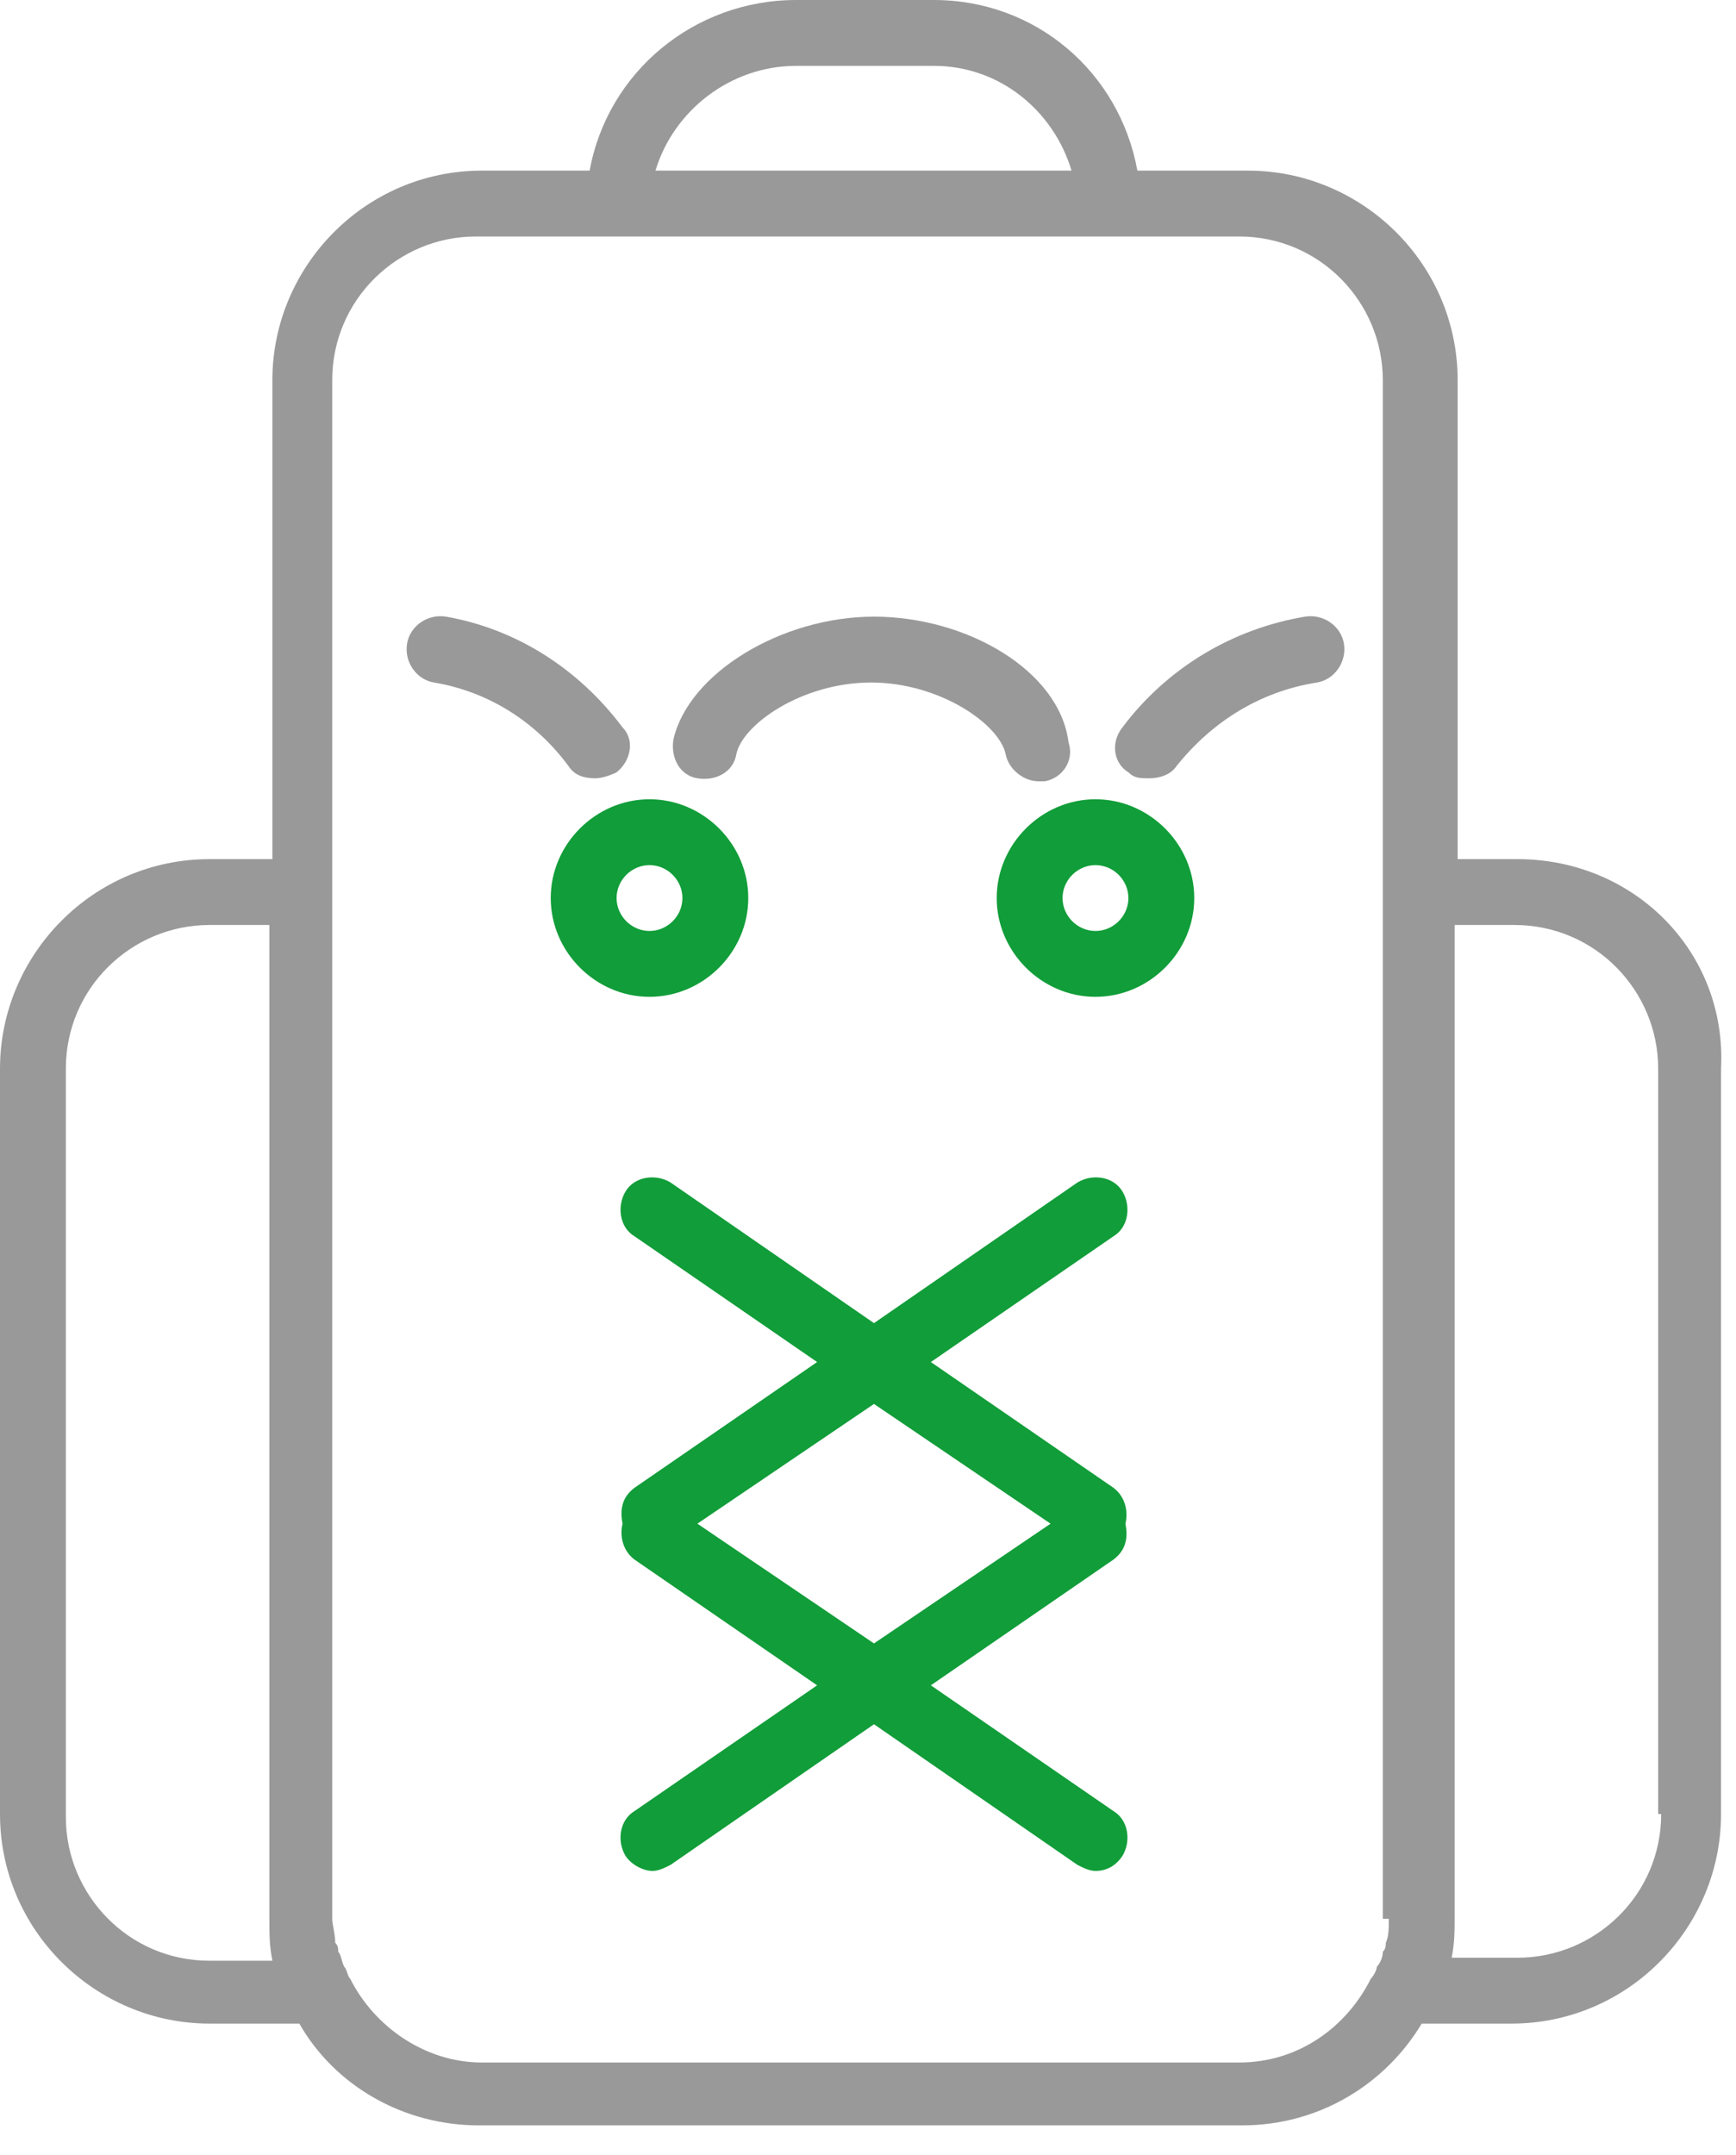
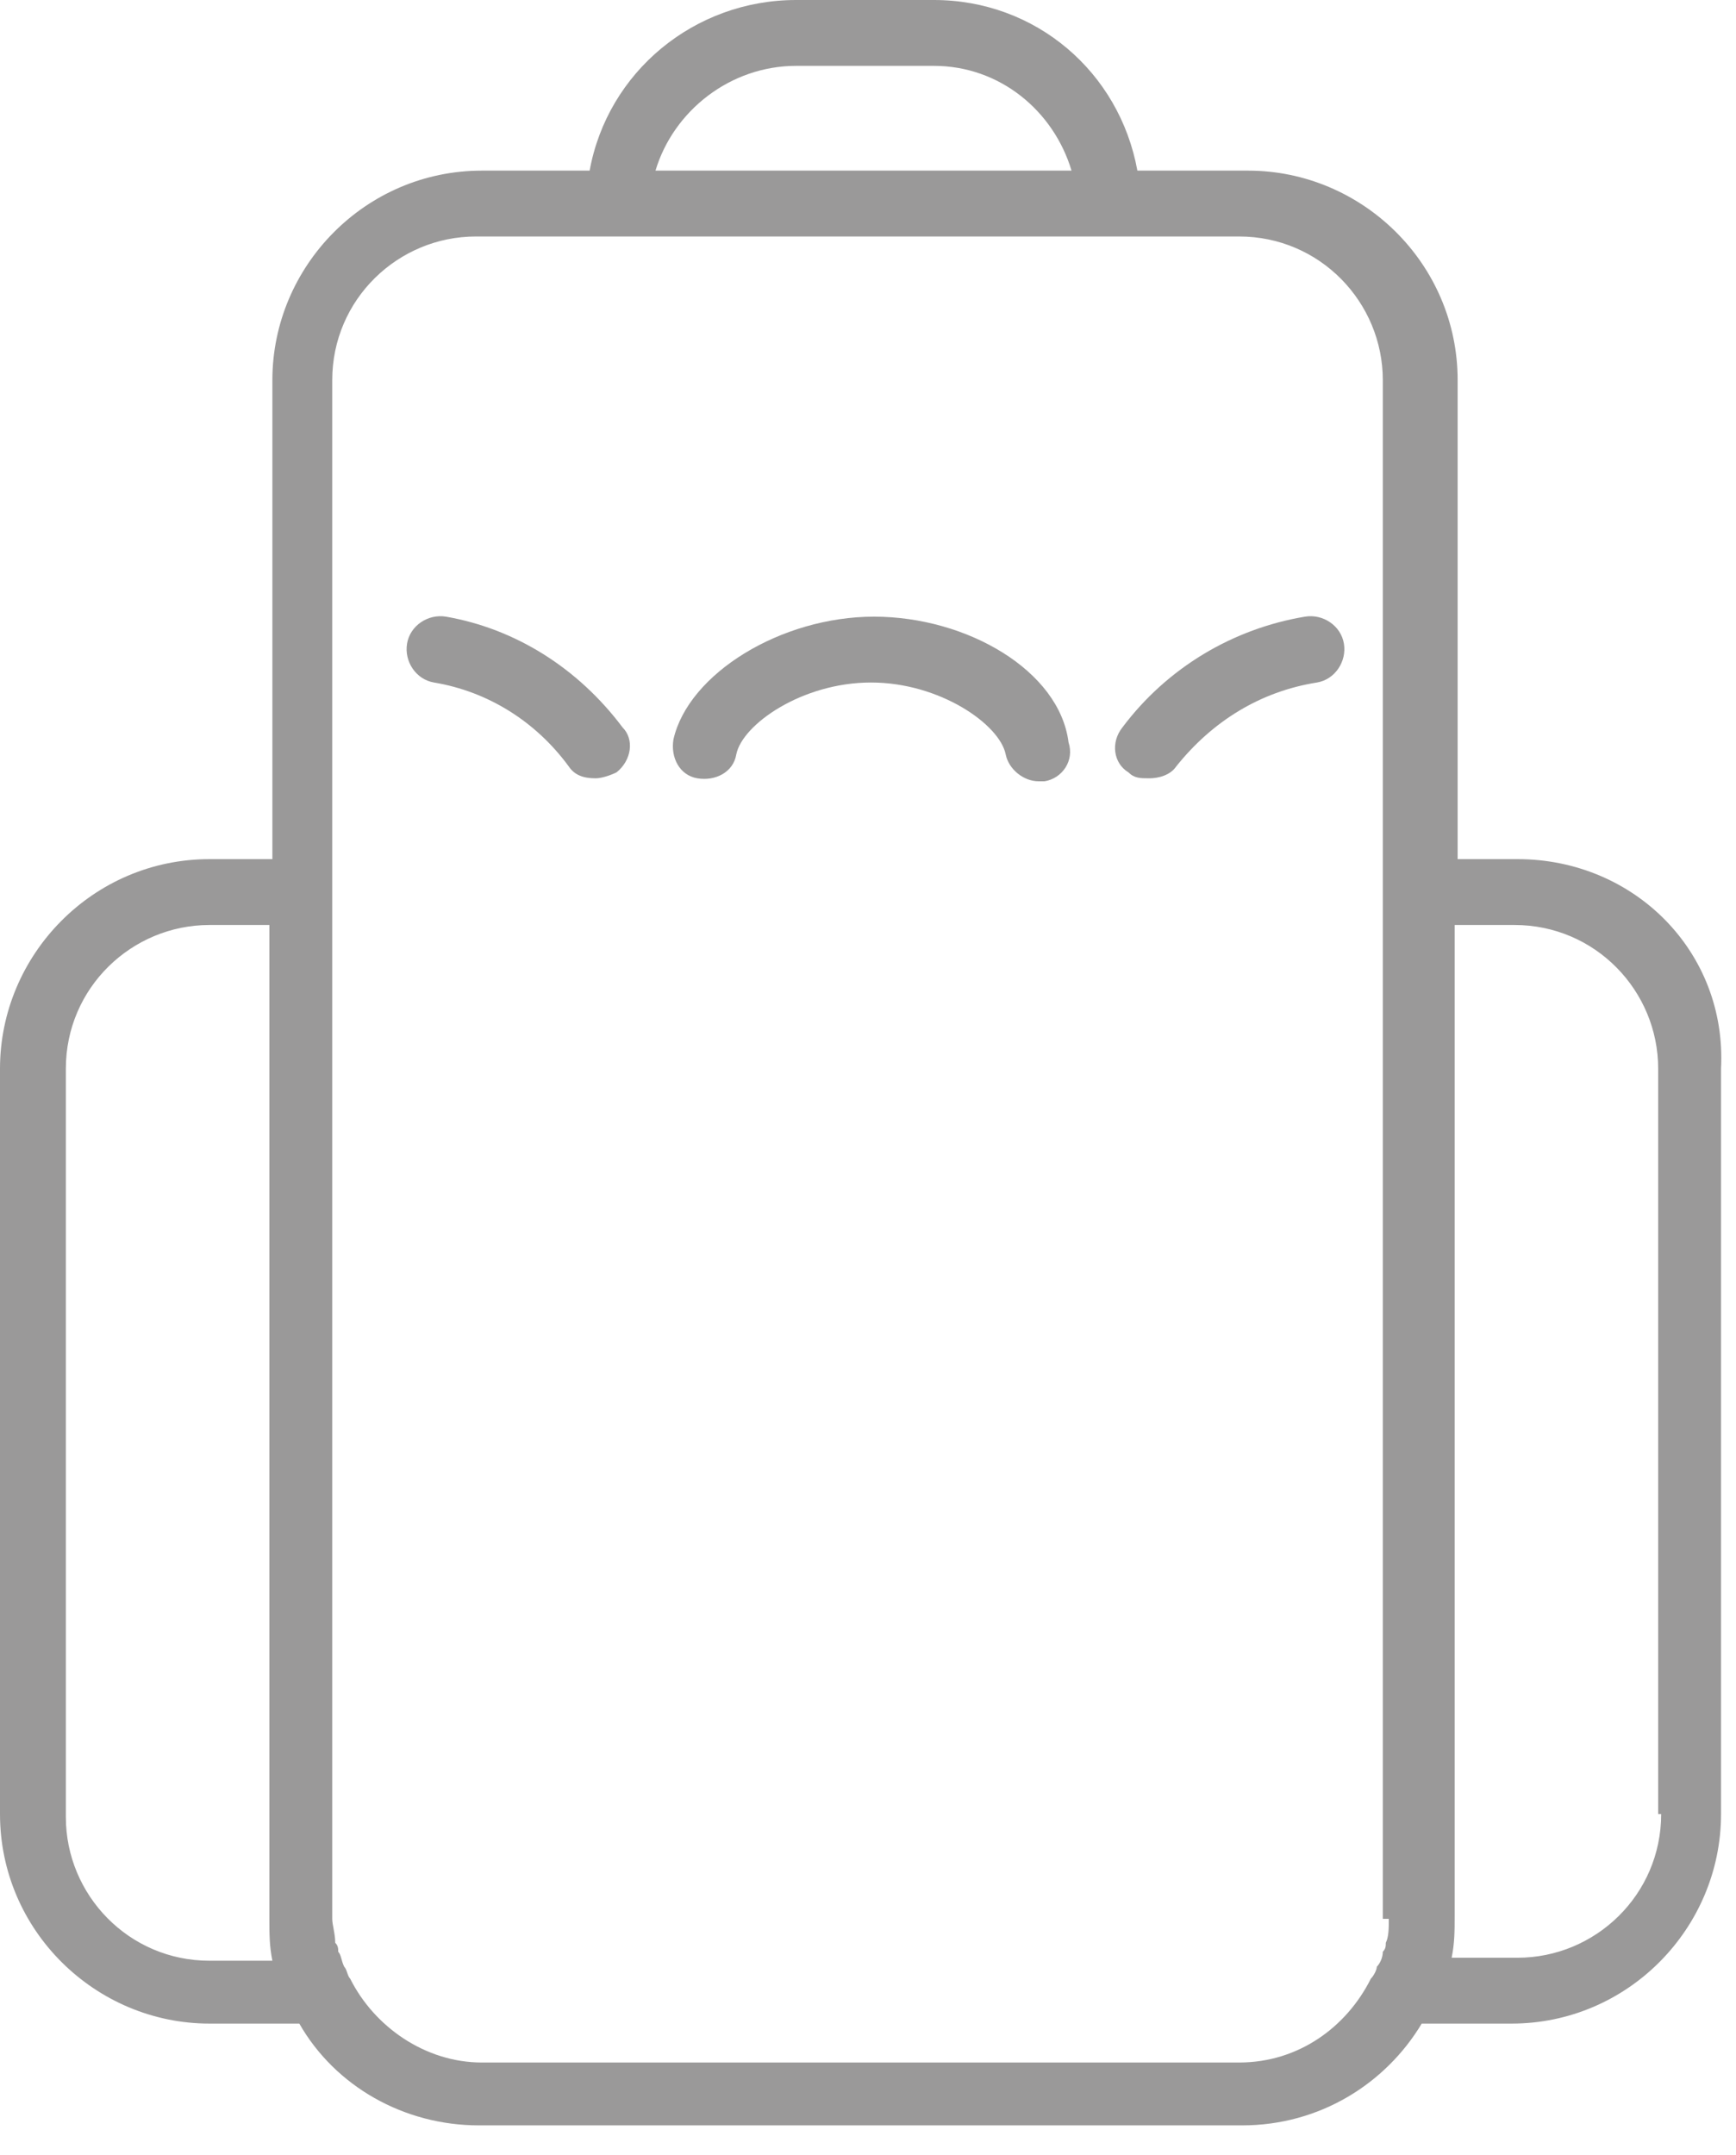
<svg xmlns="http://www.w3.org/2000/svg" width="58" height="72" viewBox="0 0 58 72" fill="none">
  <g>
-     <path d="M36.6 26.7C34.8 26.7 33.3 28.2 33.3 30C33.3 31.8 34.8 33.3 36.6 33.3C38.4 33.3 39.9 31.8 39.9 30C39.9 28.2 38.4 26.7 36.6 26.7ZM36.6 31.1C36 31.1 35.5 30.6 35.5 30C35.5 29.4 36 28.9 36.6 28.9C37.2 28.9 37.7 29.4 37.7 30C37.7 30.6 37.2 31.1 36.6 31.1ZM37.2 49.7L31.1 45.5L37.2 41.3C37.7 41 37.8 40.3 37.5 39.8C37.2 39.3 36.5 39.2 36 39.5L29.2 44.2L22.4 39.5C21.9 39.2 21.2 39.3 20.9 39.8C20.6 40.3 20.7 41 21.2 41.3L27.3 45.5L21.2 49.7C20.8 50 20.7 50.4 20.8 50.9C20.7 51.3 20.8 51.8 21.2 52.1L27.3 56.3L21.2 60.5C20.7 60.8 20.6 61.5 20.9 62C21.1 62.3 21.5 62.5 21.8 62.5C22 62.5 22.2 62.4 22.4 62.3L29.2 57.6L36 62.3C36.2 62.4 36.4 62.5 36.6 62.5C37 62.5 37.3 62.3 37.5 62C37.8 61.5 37.7 60.8 37.2 60.5L31.1 56.3L37.2 52.1C37.6 51.8 37.7 51.4 37.6 50.9C37.7 50.5 37.6 50 37.2 49.7ZM29.2 54.9L23.3 50.9L29.2 46.9L35.1 50.9L29.2 54.9ZM25 30C25 28.2 23.5 26.7 21.7 26.7C19.9 26.7 18.4 28.2 18.4 30C18.4 31.8 19.9 33.3 21.7 33.3C23.5 33.3 25 31.8 25 30ZM20.6 30C20.6 29.4 21.1 28.9 21.7 28.9C22.3 28.9 22.8 29.4 22.8 30C22.8 30.6 22.3 31.1 21.7 31.1C21.1 31.1 20.6 30.6 20.6 30Z" fill="#119D39" />
    <path d="M50.7 28.7H48.7V12.7C48.7 8.8 45.5 5.7 41.7 5.7H38C37.4 2.4 34.6 0 31.2 0H26.6C23.2 0 20.3 2.4 19.7 5.7H16.1C12.2 5.7 9.1 8.9 9.1 12.7V28.7H7C3.1 28.7 0 31.9 0 35.7V60.6C0 64.5 3.2 67.6 7 67.6H10C11.2 69.7 13.5 71 16 71H41.5C44.1 71 46.3 69.6 47.5 67.6H50.5C54.4 67.6 57.5 64.4 57.5 60.6V35.7C57.7 31.8 54.6 28.7 50.7 28.7ZM7 65.5C4.3 65.5 2.2 63.3 2.2 60.7V35.7C2.2 33 4.4 30.9 7 30.9H9V64.1C9 64.6 9 65 9.1 65.5H7ZM26.6 2.2H31.2C33.4 2.2 35.2 3.7 35.8 5.7H21.9C22.5 3.7 24.4 2.2 26.6 2.2ZM46.4 64.1C46.4 64.4 46.4 64.7 46.3 64.9C46.3 65 46.3 65.1 46.2 65.2C46.2 65.4 46.1 65.6 46 65.7C46 65.8 45.9 66 45.8 66.1C45 67.7 43.4 68.9 41.4 68.9H16.1C14.2 68.9 12.5 67.7 11.7 66.1C11.6 66 11.6 65.8 11.5 65.7C11.4 65.5 11.4 65.3 11.3 65.2C11.3 65.1 11.3 65 11.2 64.9C11.2 64.6 11.1 64.3 11.1 64.1V12.7C11.1 10 13.3 7.9 15.9 7.9H41.4C44.1 7.9 46.2 10.1 46.2 12.7V64.1H46.4ZM55.5 60.6C55.5 63.3 53.3 65.4 50.7 65.4H48.5C48.6 64.9 48.6 64.5 48.6 64V30.9H50.6C53.3 30.9 55.4 33.1 55.4 35.7V60.6H55.5ZM43.6 20.6C41.2 21 39 22.3 37.5 24.3C37.1 24.8 37.2 25.5 37.7 25.8C37.9 26 38.1 26 38.4 26C38.7 26 39.1 25.9 39.3 25.6C40.5 24.1 42.1 23.1 44 22.8C44.6 22.7 45 22.1 44.9 21.5C44.8 20.9 44.2 20.5 43.6 20.6ZM14.9 20.6C14.3 20.5 13.7 20.9 13.6 21.5C13.5 22.1 13.9 22.7 14.5 22.8C16.3 23.1 17.9 24.1 19 25.6C19.2 25.9 19.5 26 19.9 26C20.1 26 20.4 25.9 20.6 25.8C21.1 25.4 21.2 24.7 20.8 24.3C19.3 22.3 17.2 21 14.9 20.6ZM29.2 20.6C26.1 20.6 23 22.5 22.5 24.7C22.4 25.3 22.7 25.9 23.3 26C23.9 26.1 24.5 25.8 24.6 25.2C24.8 24.2 26.8 22.8 29.1 22.8C31.4 22.8 33.4 24.2 33.6 25.2C33.7 25.7 34.2 26.1 34.7 26.1C34.8 26.1 34.9 26.1 34.9 26.1C35.5 26 35.9 25.4 35.7 24.8C35.4 22.4 32.3 20.6 29.2 20.6Z" fill="#9A9999" />
  </g>
  <defs>
    <clipPath id="clip0">
-       <path d="M0 0H57.7V71.1H0V0Z" fill="white" />
-     </clipPath>
+       </clipPath>
  </defs>
</svg>